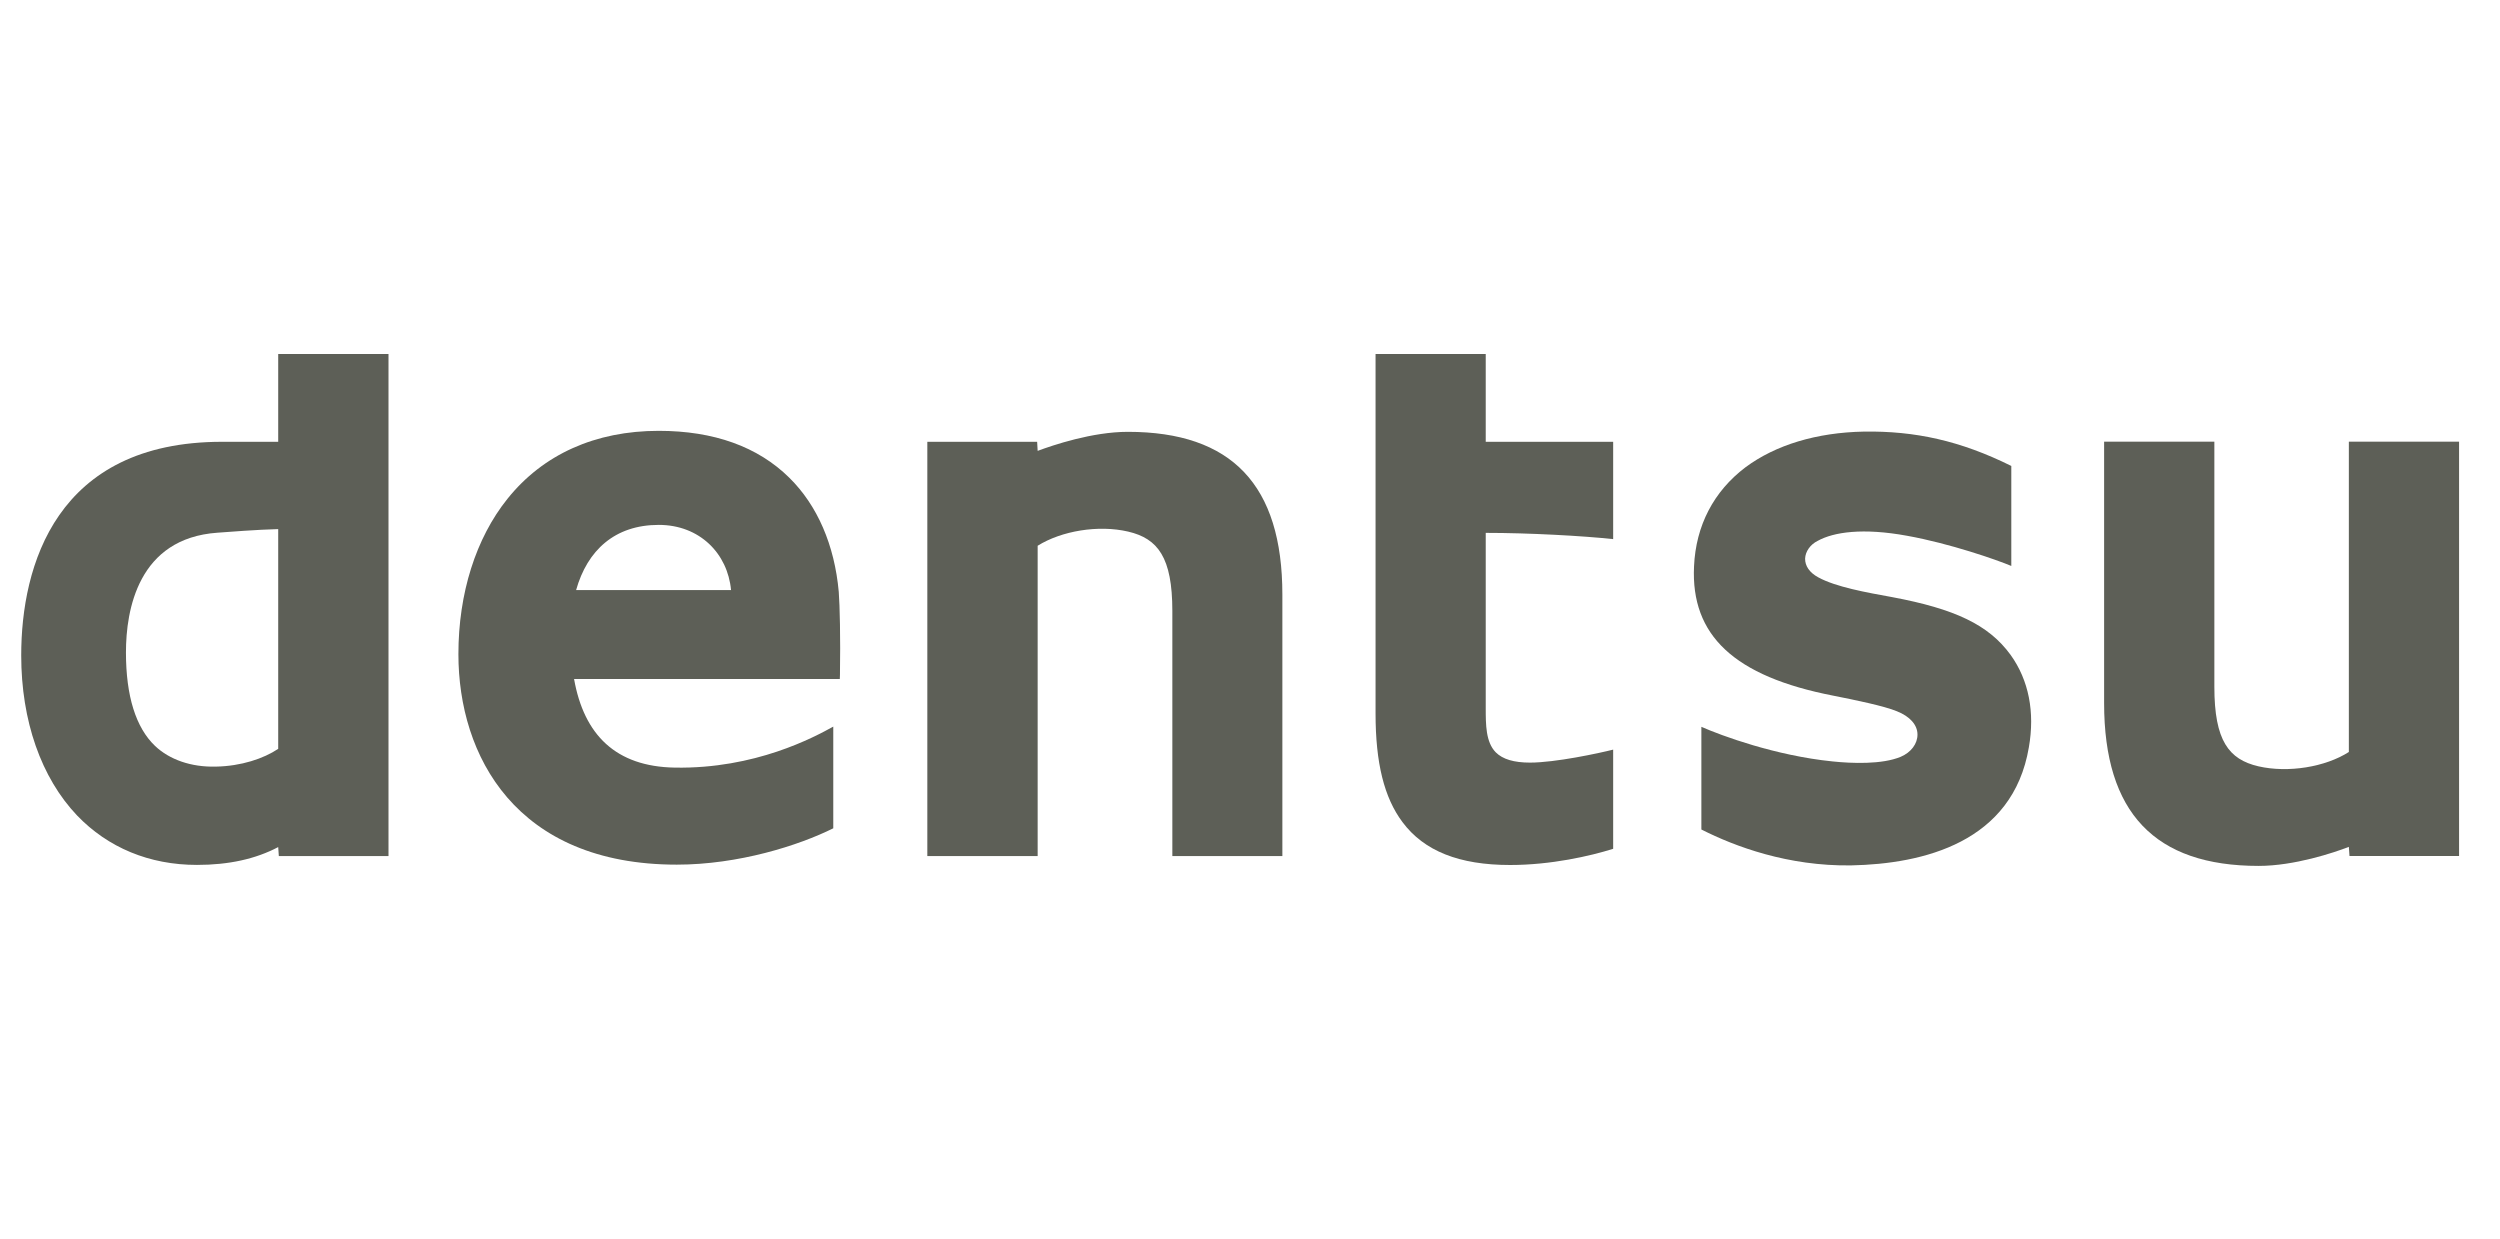
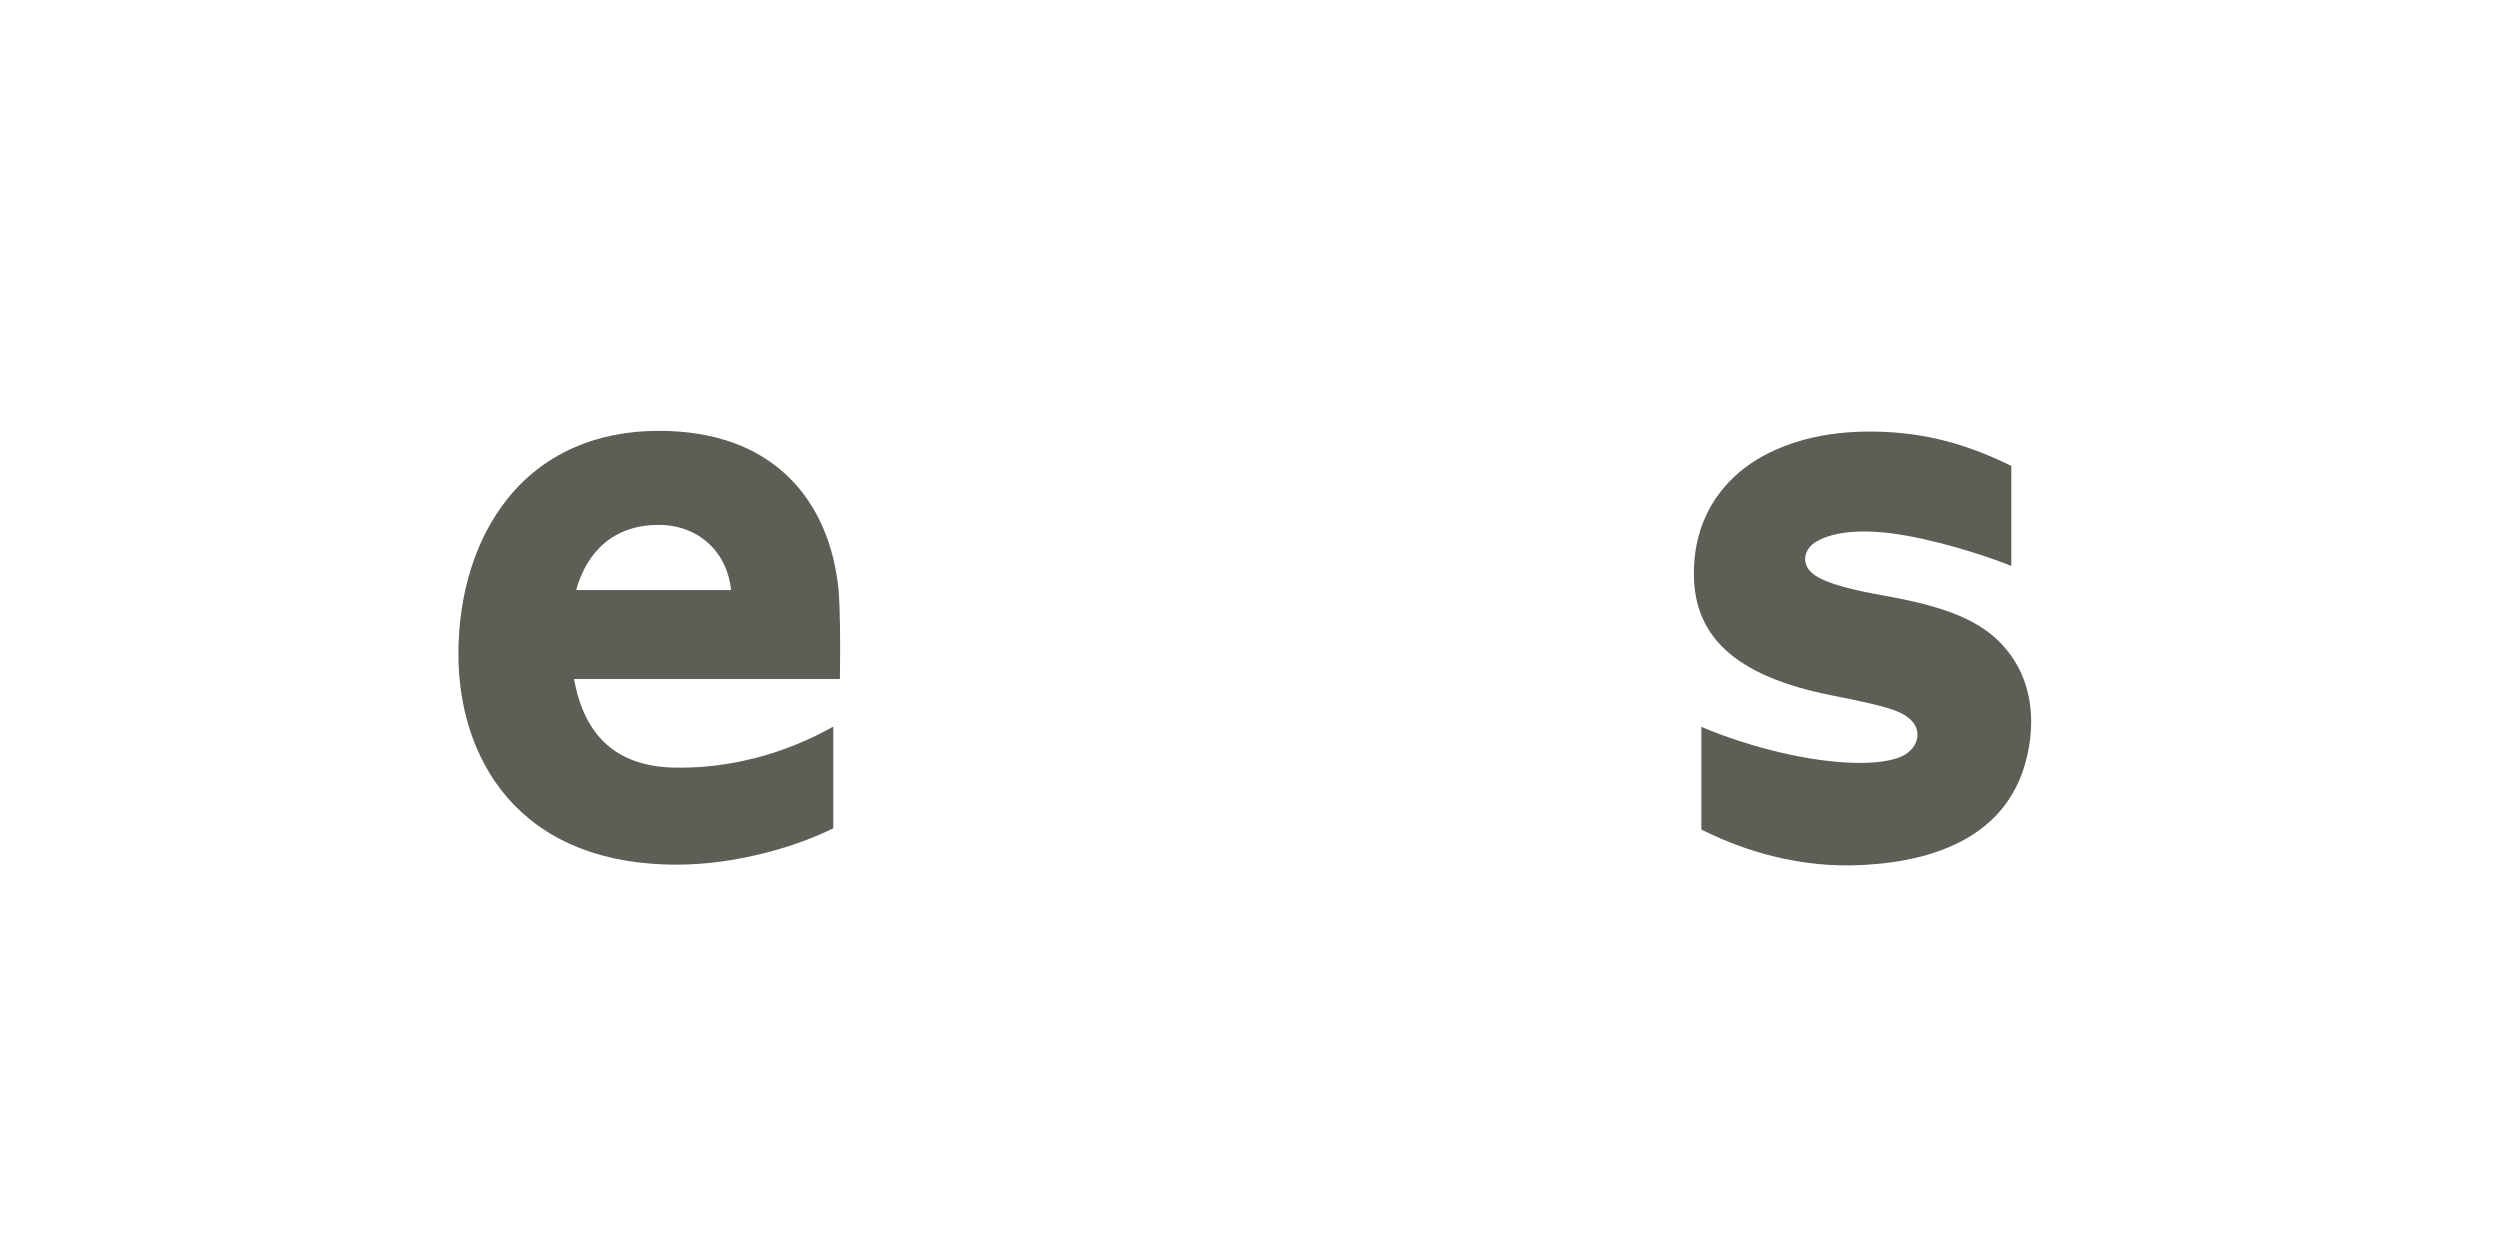
<svg xmlns="http://www.w3.org/2000/svg" width="113" height="56" viewBox="0 0 113 56" fill="none">
-   <path d="M12.575 33.848C11.916 34.288 10.905 34.629 9.761 34.651C8.636 34.681 7.661 34.333 7.011 33.719C6.14 32.89 5.693 31.462 5.693 29.491C5.693 27.57 6.241 24.328 9.833 24.078C10.32 24.041 11.627 23.94 12.575 23.915V33.848ZM12.575 16.001V19.969H10.038C2.526 19.969 0.959 25.581 0.959 29.624C0.959 32.583 1.862 35.152 3.483 36.859C4.88 38.315 6.751 39.094 8.903 39.094C10.343 39.094 11.557 38.825 12.575 38.288L12.603 38.694H17.56V16.001H12.575Z" fill="#5D5F57" />
-   <path d="M26.04 26.671C26.546 24.876 27.788 23.725 29.776 23.725C31.627 23.725 32.892 25.023 33.043 26.671H26.04ZM37.912 26.754C37.722 24.635 36.944 22.84 35.675 21.592C34.255 20.19 32.264 19.474 29.776 19.474C26.907 19.474 24.546 20.538 22.939 22.544C21.508 24.326 20.72 26.818 20.72 29.567C20.72 34.156 23.316 39.082 30.591 39.082C33.379 39.082 36.102 38.217 37.664 37.439V32.843C36.795 33.323 34.133 34.761 30.499 34.696C27.833 34.651 26.397 33.217 25.948 30.691H37.959L37.966 30.506C37.993 28.813 37.959 27.384 37.912 26.754Z" fill="#5D5F57" />
-   <path d="M50.978 19.519C49.367 19.519 47.588 20.124 46.902 20.379L46.879 19.968H41.915V38.693H46.902V24.668C47.978 23.995 49.647 23.713 50.996 24.029C52.333 24.343 52.99 25.19 52.99 27.614V38.693H57.963V26.878C57.963 21.928 55.683 19.519 50.978 19.519Z" fill="#5D5F57" />
-   <path d="M106.168 19.964V33.99C105.107 34.669 103.427 34.947 102.077 34.637C100.743 34.324 100.089 33.482 100.089 31.044V19.964H95.106V31.784C95.106 36.732 97.393 39.139 102.091 39.139C103.705 39.139 105.49 38.541 106.168 38.279L106.197 38.69H111.15V19.964H106.168Z" fill="#5D5F57" />
-   <path d="M67.155 16H62.175V32.251C62.175 34.486 62.563 36.052 63.392 37.159C64.367 38.468 65.96 39.098 68.256 39.098C70.1 39.098 71.877 38.694 72.915 38.366V33.883C72.272 34.046 70.299 34.47 69.157 34.47C68.432 34.47 67.922 34.319 67.608 34.005C67.155 33.542 67.155 32.754 67.155 31.996V24.086C69.107 24.086 71.552 24.221 72.915 24.368V19.968H67.155V16Z" fill="#5D5F57" />
+   <path d="M26.04 26.671C26.546 24.876 27.788 23.725 29.776 23.725C31.627 23.725 32.892 25.023 33.043 26.671ZM37.912 26.754C37.722 24.635 36.944 22.84 35.675 21.592C34.255 20.19 32.264 19.474 29.776 19.474C26.907 19.474 24.546 20.538 22.939 22.544C21.508 24.326 20.72 26.818 20.72 29.567C20.72 34.156 23.316 39.082 30.591 39.082C33.379 39.082 36.102 38.217 37.664 37.439V32.843C36.795 33.323 34.133 34.761 30.499 34.696C27.833 34.651 26.397 33.217 25.948 30.691H37.959L37.966 30.506C37.993 28.813 37.959 27.384 37.912 26.754Z" fill="#5D5F57" />
  <path d="M85.532 26.991C84.363 26.779 82.979 26.533 82.18 26.093C81.791 25.881 81.586 25.581 81.591 25.249C81.604 24.924 81.828 24.61 82.159 24.447C82.884 24.046 84.2 23.851 86.2 24.217C88.121 24.562 90.252 25.303 90.911 25.581V21.061C88.609 19.919 86.559 19.474 84.252 19.508C82.11 19.549 80.259 20.109 78.895 21.122C77.46 22.208 76.651 23.754 76.57 25.603C76.424 28.712 78.374 30.572 82.868 31.445C83.803 31.63 85.164 31.908 85.742 32.15C86.324 32.38 86.67 32.764 86.67 33.199C86.674 33.617 86.379 34.01 85.911 34.208C85.069 34.56 83.699 34.508 82.828 34.416C80.254 34.156 77.794 33.247 76.902 32.852V37.493C78.424 38.265 80.823 39.157 83.67 39.116C86.929 39.05 90.975 38.08 91.704 33.782C91.984 32.186 91.699 30.743 90.882 29.605C89.884 28.231 88.347 27.52 85.532 26.991Z" fill="#5D5F57" />
</svg>